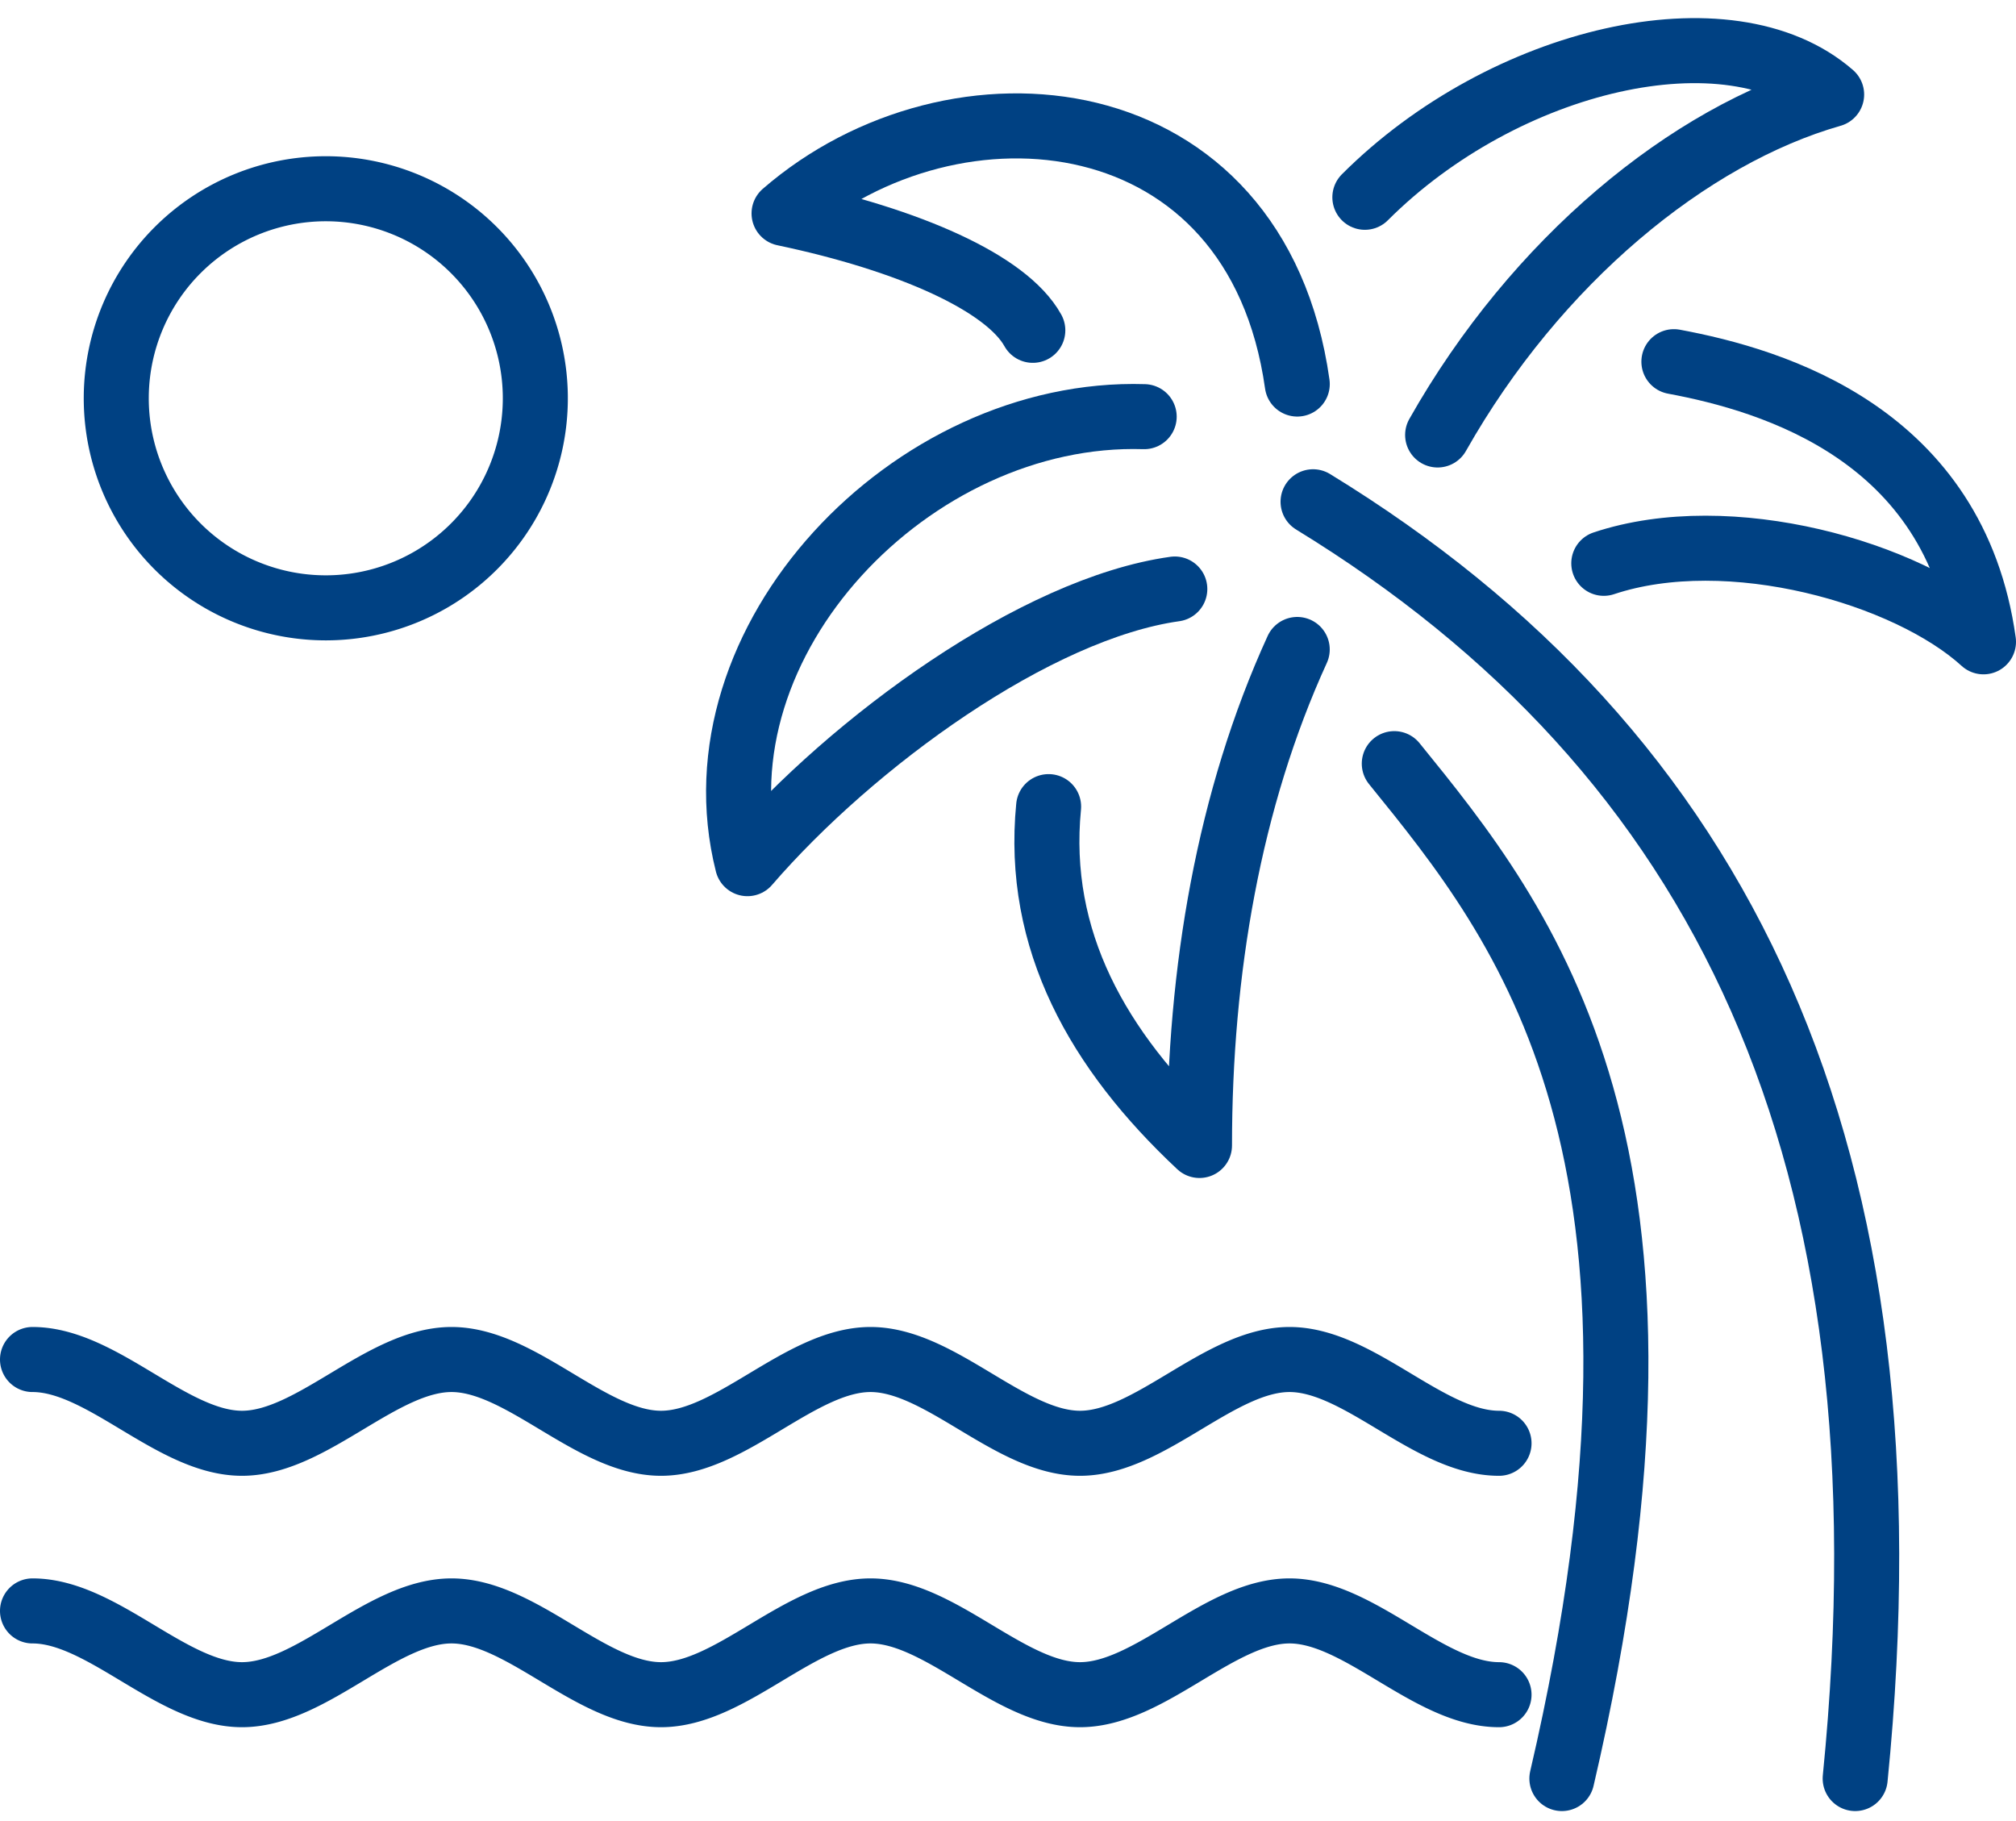
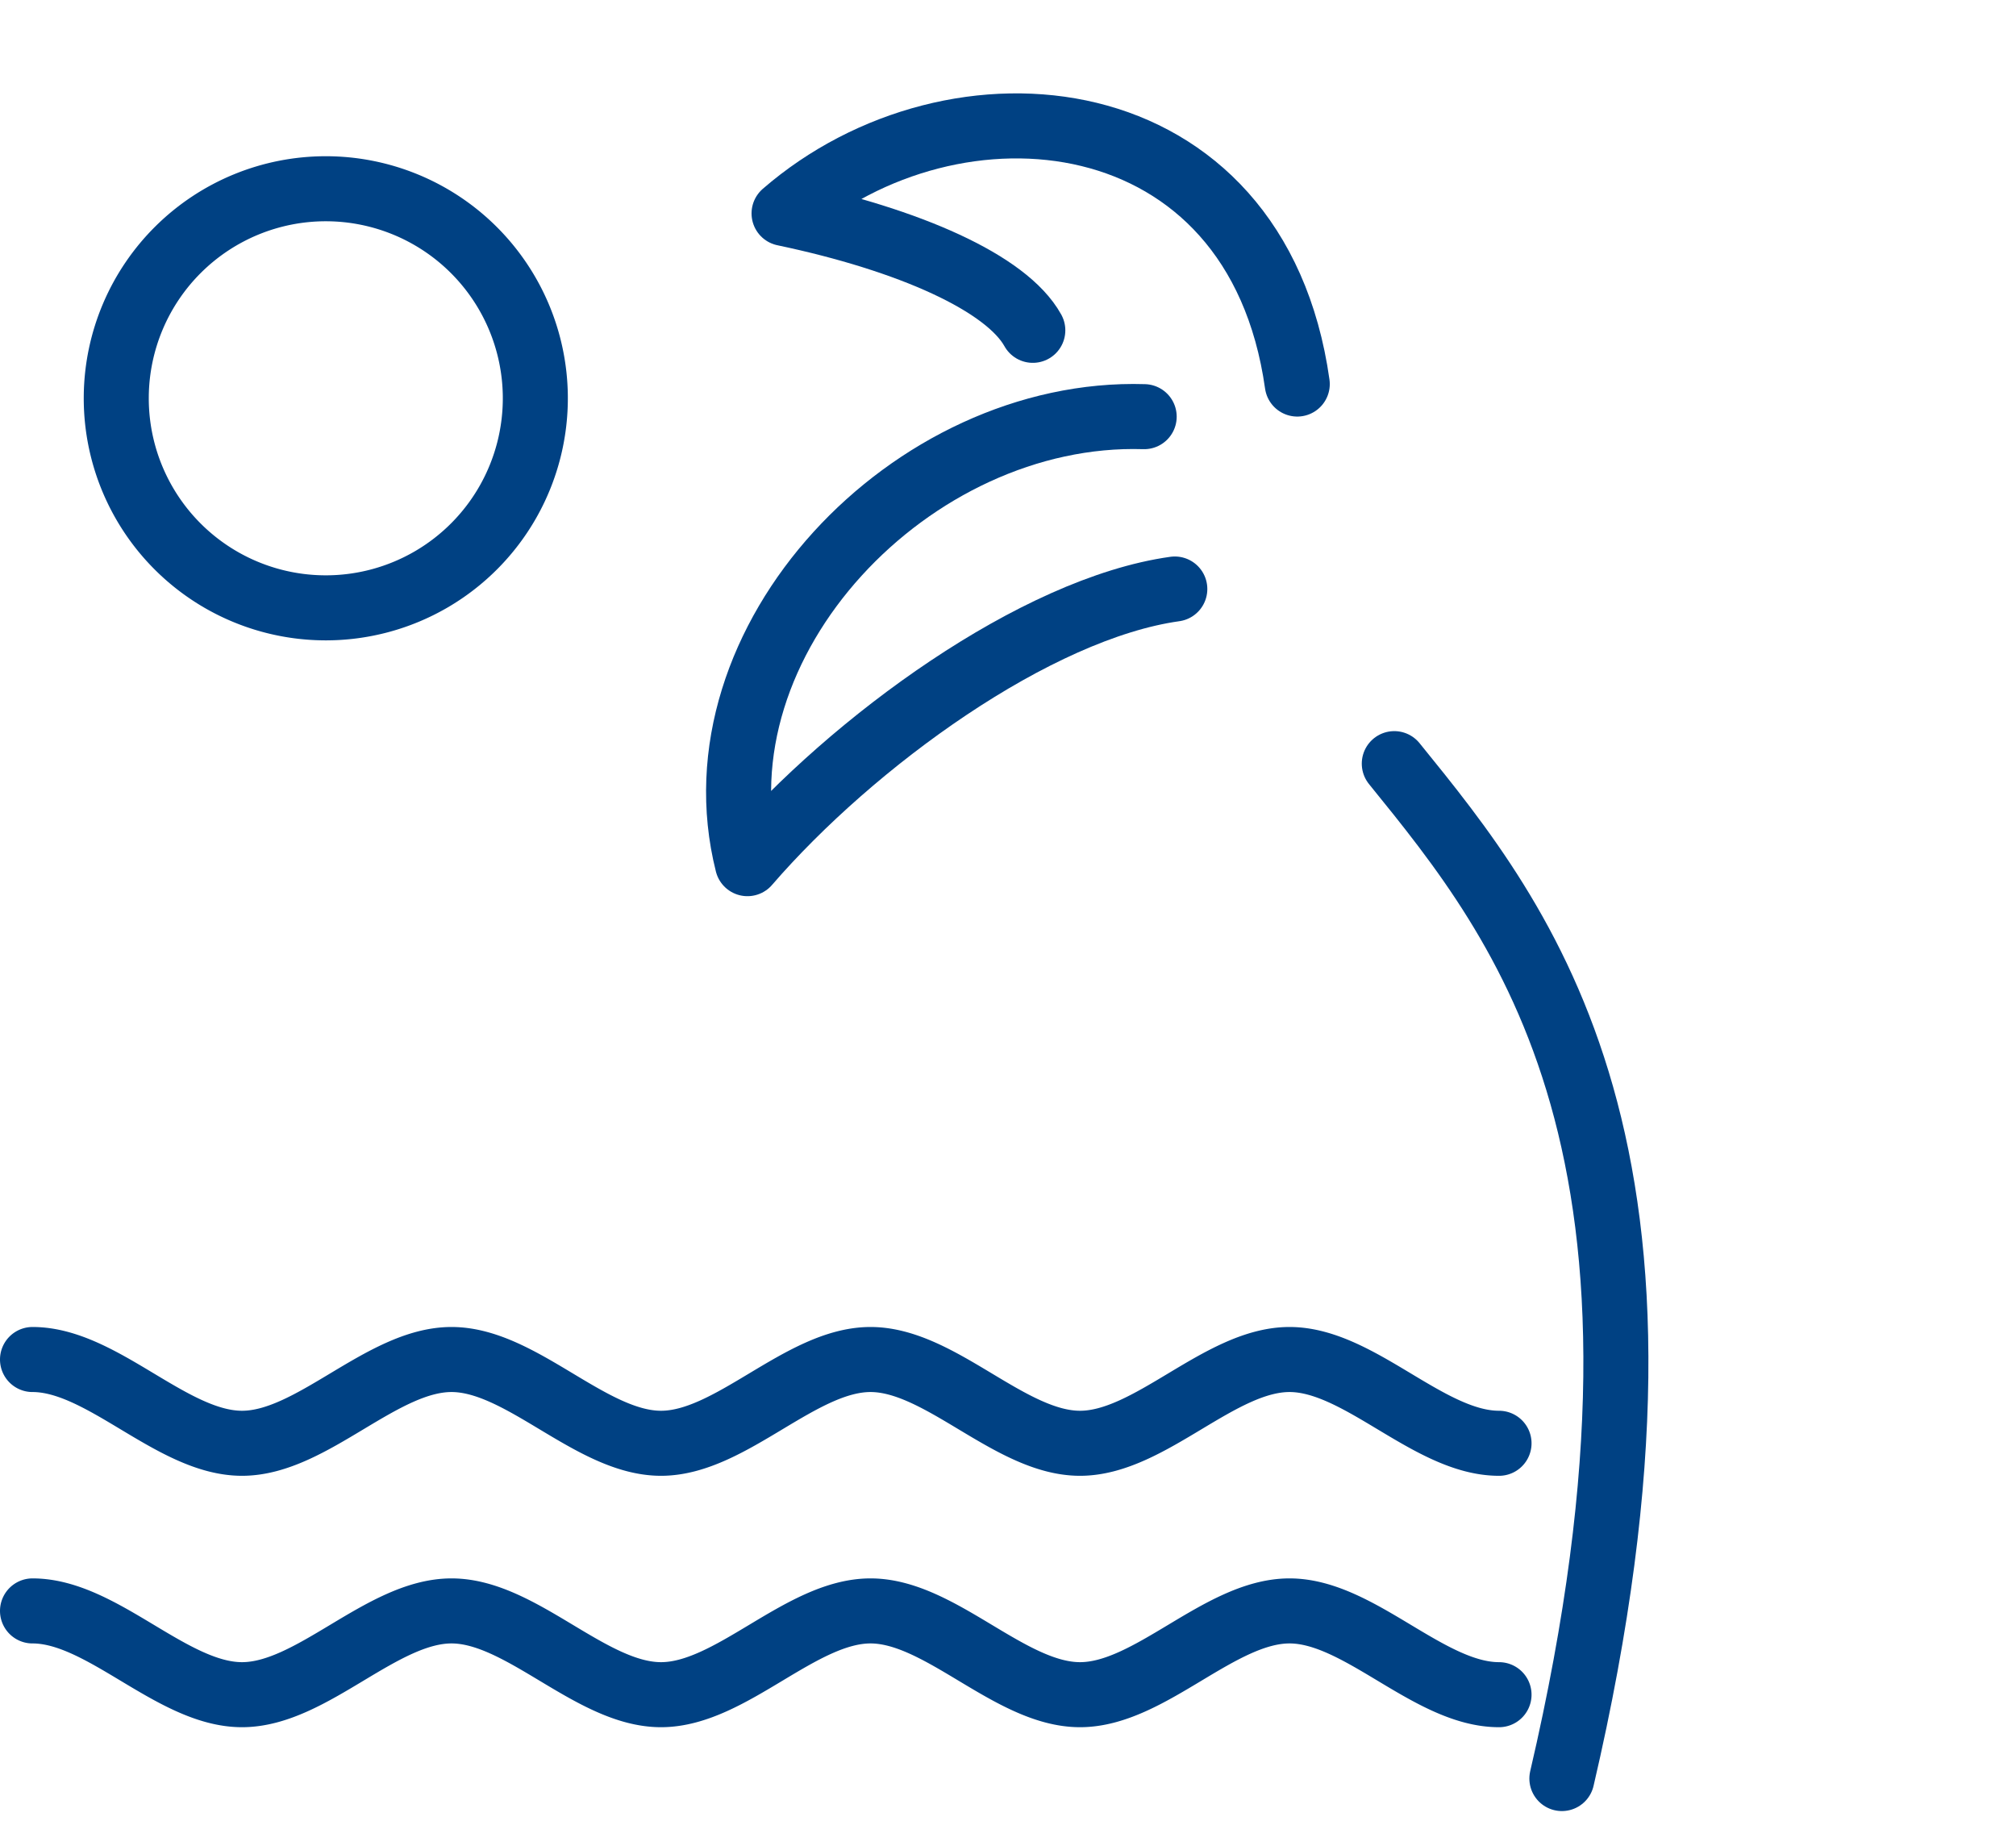
<svg xmlns="http://www.w3.org/2000/svg" width="62" height="56">
  <g fill="none" fill-rule="evenodd" stroke="#004183" stroke-linecap="round" stroke-width="2">
-     <path stroke-linejoin="round" d="M51.479 11.122c3.106.577 8.636 2.254 9.521 8.615-2.327-2.123-7.811-3.702-11.677-2.414m-5.11-3.947C47.24 8.023 51.94 4.159 56.33 2.907 53.188.17 46.262 1.78 41.975 6.067m-2.08 13.905c-2.105 4.605-3.006 9.898-3.006 15.253-3.117-2.918-5.042-6.311-4.64-10.42m24.805 29.888c1.933-19.33-4.108-31.571-16.672-39.263" />
    <path stroke-linejoin="round" d="M42.88 23.483c3.992 4.92 9.664 11.88 5.154 31.21m-12.846-41.88c-7.148-.223-13.93 6.889-12.201 13.746 3.248-3.76 8.875-7.85 13.143-8.446m3.766-6.303C38.638 2.88 29.35 2.022 24.113 6.563c3.867.813 6.845 2.143 7.65 3.595" />
    <path d="M1 41.807c2.148 0 4.295 2.577 6.443 2.576 2.148 0 4.295-2.576 6.443-2.576s4.295 2.577 6.443 2.576c2.148 0 4.295-2.576 6.443-2.576s4.295 2.577 6.443 2.576c2.148 0 4.295-2.576 6.443-2.576s4.295 2.577 6.443 2.576M1 49.538c2.148 0 4.295 2.577 6.443 2.576 2.148.001 4.295-2.576 6.443-2.576s4.295 2.577 6.443 2.576c2.148.001 4.295-2.576 6.443-2.576s4.295 2.577 6.443 2.576c2.148.001 4.295-2.576 6.443-2.576s4.295 2.577 6.443 2.576M16.463 12.169a6.444 6.444 0 1 1-12.887-.002 6.444 6.444 0 0 1 12.887.002z" />
  </g>
</svg>